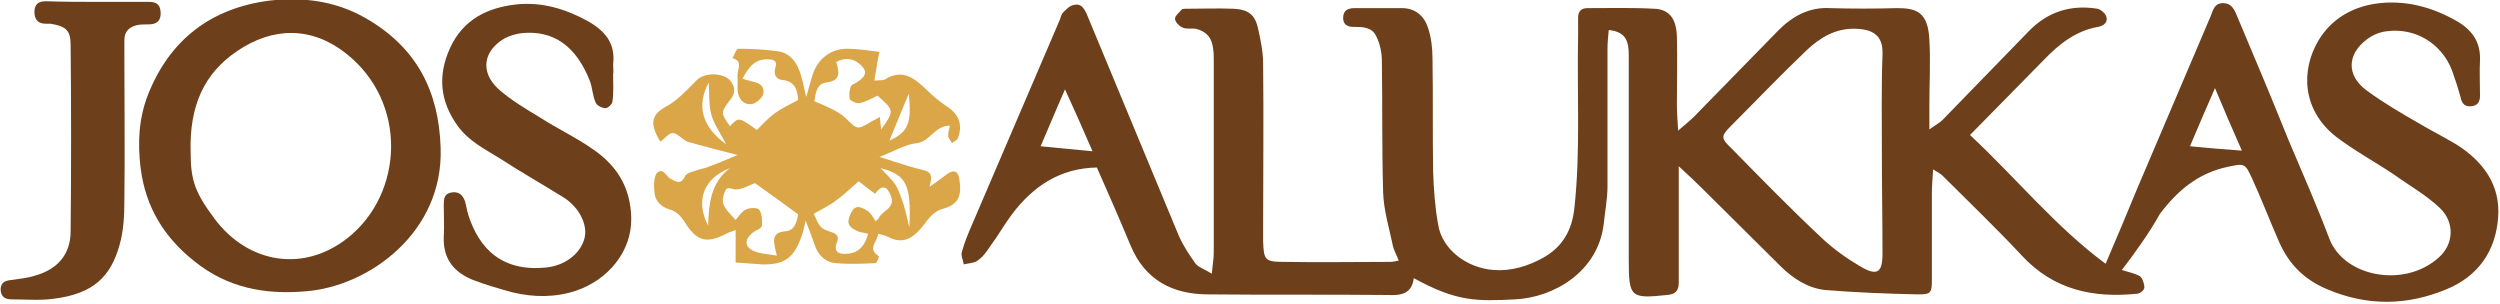
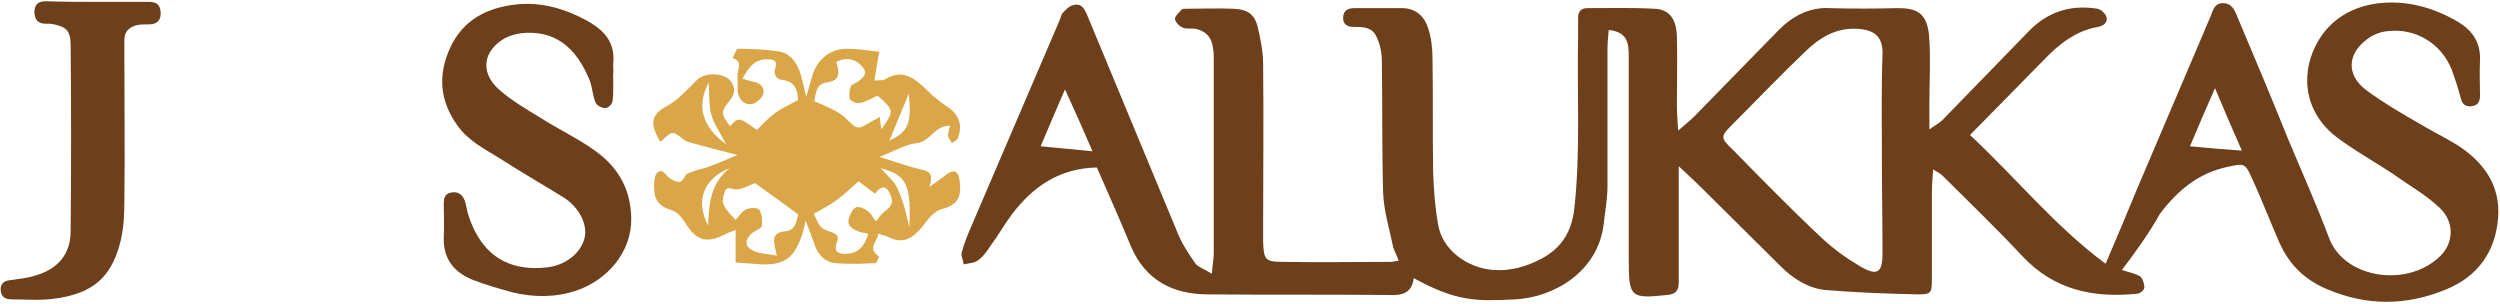
<svg xmlns="http://www.w3.org/2000/svg" version="1.1" id="Layer_1" x="0px" y="0px" viewBox="0 0 400 48.6" style="enable-background:new 0 0 400 48.6;" xml:space="preserve">
  <style type="text/css">
	.st0{fill:#6D3F1A;}
	.st1{fill:#DAA647;}
</style>
  <g>
    <g>
      <path class="st0" d="M339.5,43.2c0.9,0.3,2,0.5,2.9,1c0.4,0.3,0.7,1.2,0.7,1.8c0,0.4-0.7,1-1.2,1c-7,0.7-13.3-0.6-18.4-6.1    c-4.1-4.4-8.5-8.6-12.7-12.8c-0.3-0.3-0.7-0.5-1.5-1c-0.1,1.5-0.2,2.7-0.2,3.8c0,4.6,0,9.2,0,13.9c0,2.1-0.2,2.3-2.2,2.3    c-5-0.1-9.9-0.3-14.9-0.7c-2.7-0.3-5.1-1.8-7.1-3.8c-4.2-4.2-8.4-8.3-12.6-12.5c-1.1-1.1-2.2-2.1-3.7-3.5c0,4.9,0,9.3,0,13.6    c0,1.7,0,3.3,0,5c0,1.3-0.5,1.9-1.9,2c-5.8,0.6-6.1,0.4-6.1-5.6c0-10.9,0-21.8,0-32.7c0-2.1-0.3-3.8-3.2-4.1c-0.1,1-0.2,2-0.2,3    c0,7.3,0,14.7,0,22c0,2-0.4,4-0.6,6c-0.9,7.7-8,11.8-14.2,12.1c-6.1,0.3-9.3,0.4-16.2-3.4c-0.3,2.5-2,2.8-4.1,2.7    c-9.6-0.1-19.2,0-28.8-0.1c-5.7,0-10.1-2.3-12.4-7.8c-1.7-4.1-3.5-8.2-5.4-12.5c-5.9,0.1-10.2,3-13.6,7.5c-1.2,1.6-2.2,3.4-3.4,5    c-0.6,0.9-1.2,1.8-2.1,2.4c-0.5,0.4-1.4,0.4-2.2,0.6c-0.1-0.7-0.5-1.4-0.3-2c0.4-1.5,1-2.9,1.6-4.3c4.7-11,9.4-21.9,14.1-32.9    c0.1-0.3,0.2-0.7,0.4-1c0.5-0.5,1.1-1.2,1.8-1.3c1.1-0.3,1.6,0.4,2.1,1.5c1.6,3.9,3.3,7.9,4.9,11.8c3.3,7.9,6.5,15.7,9.8,23.6    c0.7,1.6,1.7,3.1,2.7,4.5c0.5,0.6,1.5,0.9,2.6,1.6c0.1-1.4,0.3-2.4,0.3-3.3c0-10.3,0-20.6,0-30.9c0-0.6,0-1.2-0.1-1.8    c-0.2-1.8-1.1-2.8-2.8-3.2c-0.7-0.1-1.5,0.1-2.1-0.2c-0.5-0.2-1.2-0.9-1.2-1.4c0-0.5,0.7-1,1.1-1.5c0.1-0.1,0.5-0.1,0.7-0.1    c2.5,0,5-0.1,7.5,0c2.4,0.1,3.5,0.9,4,3.2c0.4,1.8,0.8,3.7,0.8,5.6c0.1,8.8,0,17.5,0,26.3c0,0.7,0,1.4,0,2.1    c0.1,3,0.3,3.3,3.3,3.3c5.7,0.1,11.4,0,17.1,0c0.3,0,0.7-0.1,1.3-0.2c-0.3-0.8-0.7-1.5-0.9-2.2c-0.6-2.9-1.5-5.8-1.6-8.7    c-0.2-7-0.1-14-0.2-21c0-1.4-0.3-2.8-0.9-4c-0.7-1.5-2.2-1.5-3.7-1.5c-0.9,0-1.6-0.4-1.6-1.4c0-1.3,0.8-1.6,1.9-1.6    c2.5,0,5,0,7.5,0c2.2,0,3.6,1.3,4.2,3.2c0.5,1.5,0.7,3.2,0.7,4.9c0.1,6,0,12.1,0.1,18.1c0.1,2.8,0.3,5.7,0.8,8.4    c0.6,4,4.6,7,8.9,7.3c2.8,0.2,5.4-0.6,7.8-1.9c3.1-1.7,4.7-4.3,5.1-8c1-9.2,0.4-18.4,0.6-27.7c0-0.9,0-1.9,0-2.8    c0-1,0.5-1.5,1.5-1.5c3.6,0,7.1-0.1,10.7,0.1c2.4,0.1,3.5,1.6,3.6,4.4c0.1,3.7,0,7.3,0,11c0,1.1,0.1,2.3,0.2,4.1    c1.4-1.2,2.4-2,3.2-2.9c4.3-4.4,8.6-8.8,12.9-13.2c2.2-2.2,4.9-3.7,8.2-3.5c3.5,0.1,7.1,0.1,10.7,0c3,0,5,0.5,5.2,5.1    c0.2,3.4,0,6.9,0,10.3c0,1.2,0,2.3,0,4c1-0.7,1.7-1.1,2.1-1.5c4.6-4.7,9.2-9.5,13.8-14.2c3-3.1,6.7-4.3,11-3.6    c0.5,0.1,1.2,0.7,1.4,1.2c0.3,0.9-0.3,1.5-1.3,1.7c-3.5,0.6-6.2,2.7-8.6,5.2c-3.9,4-7.8,7.9-11.9,12.1    c7.4,6.9,13.7,14.7,21.7,20.6c1.8-4.2,3.4-8,5-11.9c3.9-9.2,7.9-18.5,11.8-27.7c0.4-1,0.6-2.1,2-2.1c1.3,0,1.8,1,2.2,2    c2.8,6.6,5.6,13.3,8.3,20c2.2,5.2,4.5,10.4,6.5,15.7c2.4,6.2,12.1,7.9,17.5,3c2.4-2.1,2.6-5.6,0.2-7.9c-2.2-2.1-4.9-3.6-7.4-5.4    c-3-2-6.3-3.8-9.2-6c-5.5-4.3-5.7-10.7-2.8-15.5c2-3.3,5.2-5.2,9-5.8c4.7-0.7,9.2,0.5,13.3,2.9c2.3,1.4,3.6,3.3,3.5,6.1    c-0.1,1.9,0,3.8,0,5.7c0,0.9-0.3,1.6-1.4,1.7c-1,0.1-1.5-0.4-1.7-1.4c-0.4-1.5-0.9-3-1.4-4.4c-1.7-4.3-5.9-6.8-10.4-6.2    c-1.1,0.1-2.3,0.6-3.2,1.3c-3.2,2.4-3.3,5.8,0,8.2c2.6,1.9,5.3,3.5,8.1,5.1c2,1.2,4.2,2.3,6.2,3.5c4.3,2.7,7.1,6.5,6.7,11.7    c-0.4,5.4-3.2,9.4-8.3,11.5c-6.3,2.6-12.6,2.7-19,0c-3.6-1.5-6.1-3.9-7.7-7.5c-1.5-3.4-2.8-6.8-4.3-10.1c-1.2-2.6-1.2-2.6-4-2    c-4.7,1-8,3.8-10.8,7.5C343.8,37.4,341.7,40.3,339.5,43.2z M301.1,24.7c0-5.3-0.1-10.6,0.1-15.9c0.1-2.6-0.9-4.1-4.3-4.2    c-3.2-0.1-5.7,1.4-7.9,3.5c-4.1,3.9-8,8-12,12c-1.7,1.7-1.7,2,0.1,3.7c4.7,4.8,9.4,9.6,14.3,14.2c1.9,1.8,4,3.3,6.2,4.6    c2.7,1.6,3.6,1.1,3.6-2C301.2,35.4,301.1,30,301.1,24.7z M350.4,23.4c3,0.3,5.5,0.5,8.3,0.7c-1.5-3.4-2.8-6.4-4.3-10    C352.9,17.5,351.7,20.3,350.4,23.4z M166.5,23.4c2.8,0.3,5.4,0.5,8.3,0.8c-1.5-3.5-2.8-6.4-4.4-9.9    C168.9,17.7,167.8,20.4,166.5,23.4z" />
      <g>
        <g>
          <path class="st1" d="M152,20.1c-2.5,0-3.1,2.5-5.3,2.8c-1.9,0.2-3.6,1.3-6,2.2c2.6,0.8,4.8,1.6,7,2.1c1.2,0.3,1.6,0.8,1,2.7      c1.5-1,2.2-1.6,2.9-2.1c1.1-0.7,1.7-0.4,1.9,0.9c0.4,2.6-0.1,4-2.6,4.7c-1.9,0.5-2.6,2.1-3.6,3.2c-1.6,1.8-3.1,2.4-5.2,1.3      c-0.4-0.2-0.9-0.3-1.6-0.5c-0.1,1.3-1.8,2.3,0.1,3.6c0.1,0-0.3,1.1-0.5,1.1c-2.1,0.1-4.3,0.2-6.4,0c-1.5-0.1-2.6-1.1-3.2-2.5      c-0.5-1.4-1-2.8-1.6-4.3c-0.2,0.9-0.4,2-0.8,2.9c-1.2,3.2-2.8,4.2-6.2,4.1c-1.4-0.1-2.8-0.2-4.2-0.3c0-1.6,0-3.3,0-5.2      c-0.5,0.2-0.8,0.3-1.1,0.4c-3.4,1.8-5,1.6-7-1.6c-0.7-1.1-1.4-1.8-2.5-2.1c-1.3-0.4-2.3-1.3-2.4-2.8c-0.1-1-0.1-2.4,0.4-3      c1-1,1.5,0.6,2.2,0.9c0.8,0.4,1.6,1.1,2.3-0.4c0.2-0.5,1.1-0.7,1.7-0.9c0.7-0.3,1.4-0.3,2-0.6c1.4-0.5,2.8-1.1,4.7-1.9      c-2.8-0.7-5-1.3-7.2-1.9c-0.4-0.1-0.9-0.2-1.3-0.5c-1.9-1.5-1.9-1.5-3.6,0.1c-0.1,0.1-0.2,0.1-0.3,0.1c-1.6-2.7-1.5-4.2,0.9-5.5      c2-1.1,3.4-2.7,5-4.3c1.3-1.3,4.5-1.2,5.5,0.3c0.7,1,0.6,2-0.2,2.9c-1.5,2-1.5,2.1,0,4.2c1.4-1.5,1.4-1.5,4.3,0.6      c0.9-0.9,1.8-1.9,2.9-2.7c1.1-0.8,2.4-1.4,3.7-2.1c-0.1-1.6-0.5-3-2.5-3.2c-1.1-0.1-1.5-1-1.1-2.1c0.3-1-0.4-1.2-1.2-1.2      c-2.1-0.1-3.1,1.2-4.1,3.1c0.8,0.2,1.3,0.4,1.8,0.5c1.1,0.2,1.8,0.9,1.5,2c-0.2,0.6-1,1.3-1.6,1.5c-1.2,0.3-2.1-0.4-2.4-1.6      c-0.2-0.9,0-1.9-0.1-2.8c-0.1-1,1-2.4-0.8-2.9c0.3-0.5,0.6-1.5,0.9-1.5c2.1,0,4.2,0.1,6.3,0.4c1.8,0.2,2.9,1.5,3.5,3.1      c0.5,1.3,0.7,2.7,1.1,4.2c0.4-1.3,0.7-2.6,1.1-3.8c0.9-2.4,2.9-3.9,5.4-3.9c1.8,0,3.5,0.3,5.2,0.5c-0.3,1.4-0.5,2.8-0.8,4.6      c0.9-0.1,1.4,0,1.7-0.2c2.9-1.8,4.8-0.1,6.8,1.8c0.9,0.9,1.9,1.7,2.9,2.4c2,1.2,2.8,2.9,2,5.1c-0.1,0.4-0.6,0.6-1,0.9      c-0.2-0.4-0.5-0.7-0.6-1.1C151.7,21,151.9,20.6,152,20.1z M130.2,34.2c1,2.2,1,2.3,2.7,2.9c1,0.3,1.4,0.7,1,1.7      c-0.6,1.6,0.4,1.9,1.6,1.8c1.9-0.1,2.9-1.3,3.4-3.2c-0.5-0.1-1-0.2-1.4-0.3c-1.8-0.7-2.1-1.4-1.4-2.9c0.6-1.3,1.3-1.4,2.8-0.4      c0.5,0.4,0.8,1,1.2,1.6c0.4-0.4,0.5-0.4,0.5-0.5c0.5-1.2,2.6-1.5,2-3.4c-0.6-1.7-1.4-2.1-2.6-0.5c0,0-0.5-0.4-0.8-0.6      c-0.7-0.5-1.4-1.1-1.8-1.4c-1.3,1.1-2.3,2.1-3.4,2.9C132.9,32.8,131.6,33.4,130.2,34.2z M124.3,40.9c-0.5-2.1-1.1-3.7,1.4-3.9      c1.5-0.1,1.8-1.6,2-2.7c-2.4-1.8-4.7-3.4-6.9-5c-0.9,0.3-2.1,1.1-3.2,1c-0.7-0.1-1.3-0.5-1.6,0.3c-0.3,0.7-0.5,1.6-0.2,2.2      c0.4,0.9,1.2,1.6,1.9,2.4c0.5-0.6,1-1.4,1.7-1.7c0.6-0.3,1.9-0.3,2.1,0.1c0.4,0.6,0.5,1.7,0.4,2.5c0,0.4-0.8,0.7-1.3,1      c-1.5,1.1-1.6,2.4,0.1,3.1C121.6,40.6,122.6,40.6,124.3,40.9z M141,20.7c2.1-3,2.1-3-0.6-5.4c-1,0.5-1.9,1-2.9,1.2      c-0.4,0.1-1.3-0.3-1.5-0.6c-0.2-0.6-0.1-1.4,0.1-2c0.1-0.4,0.7-0.5,1.1-0.8c1.5-1,1.6-1.8,0.3-2.9c-1.1-0.9-2.3-1-3.7-0.3      c0.4,1.5,0.9,3-1.6,3.3c-1.5,0.2-1.7,1.6-1.9,3c1,0.4,1.9,0.8,2.7,1.2c0.8,0.4,1.7,0.9,2.3,1.5c1.9,1.9,1.9,1.9,4.2,0.5      c0.4-0.2,0.8-0.4,1.3-0.7C140.8,19.4,140.9,19.8,141,20.7z M116.8,26.9c-4.2,1.6-5.6,5.2-3.5,9.2      C113.4,32.7,113.7,29.2,116.8,26.9z M116.2,23.1c-1-1.9-2-3.3-2.4-4.8c-0.4-1.5-0.3-3.2-0.4-5.1      C111.4,16.9,112.3,20.3,116.2,23.1z M140.9,26.9c0.9,1,1.8,1.8,2.4,2.7c0.6,1,0.9,2.1,1.3,3.2c0.3,1,0.5,1.9,0.9,3.6      C145.8,29.6,145.1,28,140.9,26.9z M145.4,15c-1,2.4-2.1,5.1-3.1,7.5C145.3,21.1,145.9,19.8,145.4,15z" />
        </g>
      </g>
-       <path class="st0" d="M70.5,23.6C71,37.2,59,45.8,49,46.6c-6.7,0.6-12.7-0.6-17.9-4.8c-4.8-3.8-7.8-8.6-8.6-14.9    c-0.5-4.1-0.3-8,1.2-11.8c3.5-8.8,10.1-13.8,19.4-15c5.3-0.6,10.5,0,15.4,2.8C66.7,7.6,70.2,14.6,70.5,23.6z M30.5,24.3    c0,4.6,0.7,6.5,3.9,10.8c5.4,7.1,14.2,8.5,21.2,3c9-7.1,9.7-21.8-0.3-29.6c-5.5-4.3-11.7-4.2-17.4-0.3    C32.6,11.8,30.3,17,30.5,24.3z" />
      <path class="st0" d="M98.1,11.9c0,1.4,0.1,2.8-0.1,4.3c0,0.4-0.7,1.1-1.1,1.1c-0.6,0-1.4-0.4-1.6-0.9c-0.5-1.1-0.5-2.3-0.9-3.4    c-2.2-5.6-5.8-8.2-10.9-7.7c-0.9,0.1-1.9,0.4-2.7,0.8c-3.5,2-4,5.4-1.1,8.1c2,1.8,4.4,3.2,6.7,4.6c2.8,1.8,5.8,3.2,8.5,5.1    c3.8,2.6,6,6.1,6.1,11c0.1,5.4-3.8,9.9-8.8,11.6c-3.3,1.1-6.7,1.1-10.1,0.3c-2.2-0.6-4.3-1.2-6.4-2c-3-1.2-4.8-3.3-4.7-6.8    c0.1-1.8,0-3.6,0-5.3c0-0.9,0.1-1.7,1.2-1.9c1.1-0.2,1.8,0.3,2.2,1.4c0.2,0.7,0.3,1.4,0.5,2.1c1.8,5.7,5.6,9.2,12.5,8.5    c2.9-0.3,5.4-2.1,6.1-4.6c0.6-2.2-0.8-5-3.3-6.6c-3.4-2.1-6.9-4.1-10.3-6.3c-2.4-1.5-4.9-2.7-6.7-5.2c-2.8-3.9-3.2-8-1.2-12.4    c2.1-4.6,6-6.5,10.7-7c4-0.4,7.7,0.7,11.2,2.6c2.9,1.6,4.6,3.6,4.2,7C98.1,10.9,98.2,11.4,98.1,11.9    C98.1,11.9,98.1,11.9,98.1,11.9z" />
      <path class="st0" d="M16,0.3c2.6,0,5.2,0,7.8,0c1.1,0,1.8,0.3,1.9,1.6c0.1,1.4-0.6,2-1.9,2c-0.6,0-1.2,0-1.8,0.1    c-1.3,0.3-2.1,1-2.1,2.4c0,0.9,0,1.9,0,2.8c0,7.6,0.1,15.1,0,22.7c0,2.5-0.1,5-0.8,7.4c-1.4,4.9-4.1,7.7-10.5,8.5    c-2.2,0.3-4.5,0.1-6.7,0.1c-1.1,0-1.8-0.4-1.8-1.7c0.1-1.1,0.8-1.3,1.7-1.4c1.3-0.2,2.6-0.3,3.8-0.7c3.6-1,5.7-3.4,5.7-7.1    c0.1-9.9,0.1-19.9,0-29.8c0-2.4-0.8-3-3.2-3.4c-0.2,0-0.5,0-0.7,0c-1.3,0-1.9-0.6-1.9-2c0.1-1.3,0.8-1.6,1.9-1.6    C10.3,0.3,13.1,0.3,16,0.3z" />
    </g>
  </g>
</svg>